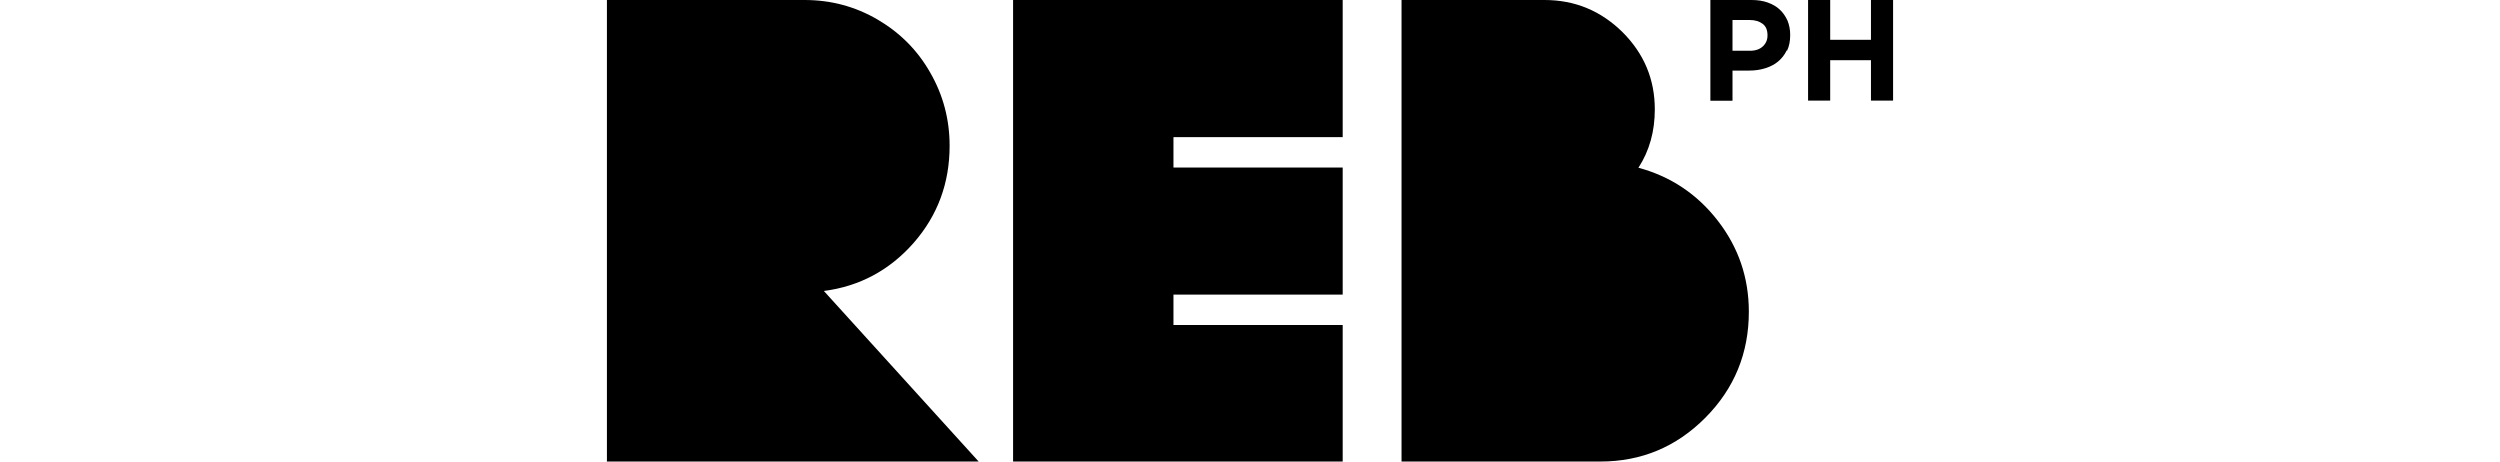
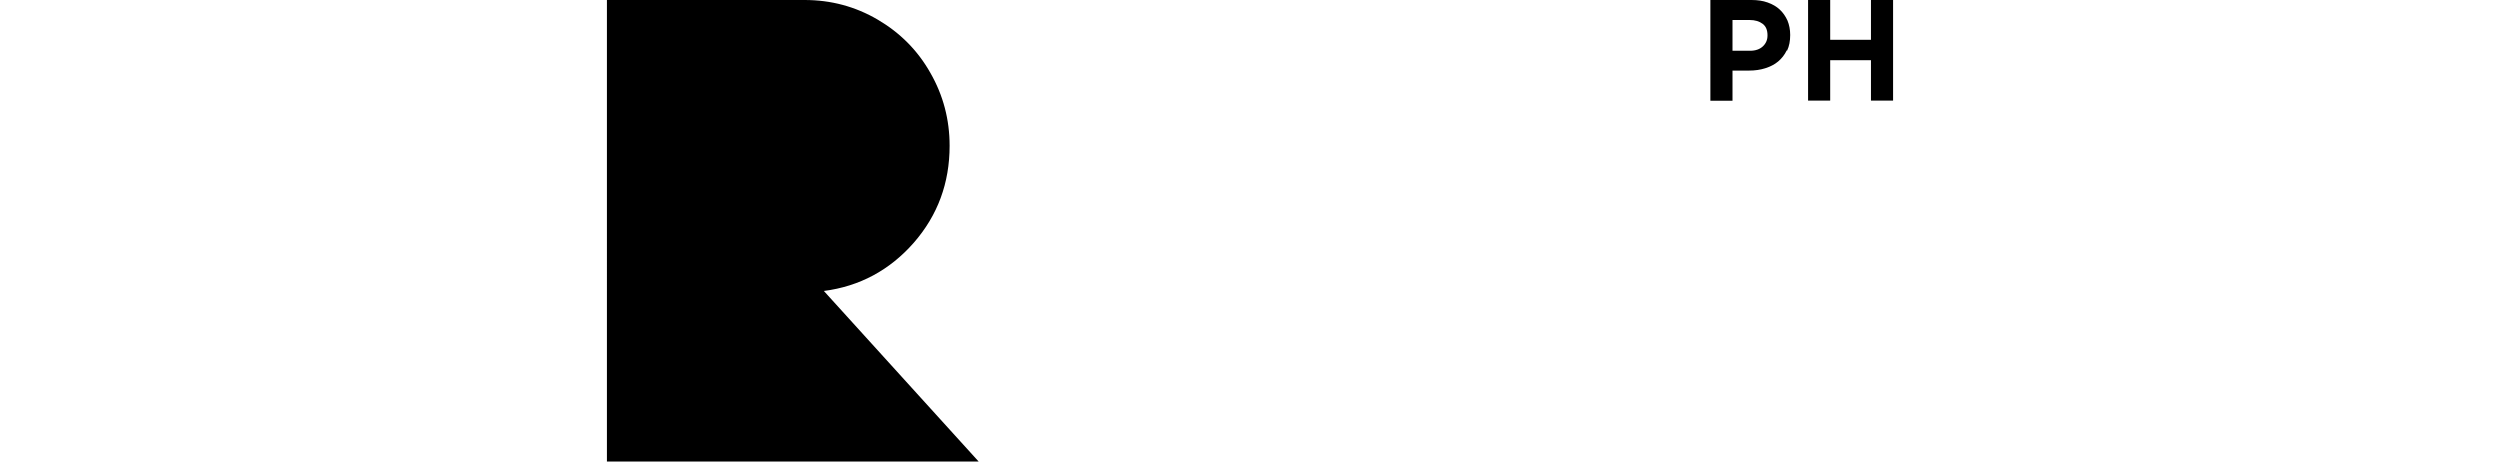
<svg xmlns="http://www.w3.org/2000/svg" id="Layer_1" version="1.1" viewBox="0 0 130 24">
-   <polygon points="69.82 7.13 69.82 0 52.68 0 52.68 24 69.82 24 69.82 16.9 61.02 16.9 61.02 15.32 69.82 15.32 69.82 8.71 61.02 8.71 61.02 7.13 69.82 7.13" />
  <path d="M42.84,15.13l8.05,8.87h-19.33V0h10.28c1.37,0,2.64.34,3.8,1.02,1.16.68,2.08,1.6,2.74,2.77.67,1.17,1,2.43,1,3.79,0,1.94-.62,3.62-1.87,5.05-1.25,1.42-2.81,2.26-4.67,2.5Z" />
-   <path d="M85.19,8.72c1.67.45,3.05,1.36,4.13,2.75,1.08,1.39,1.62,2.97,1.62,4.74,0,2.15-.75,3.99-2.26,5.51-1.51,1.52-3.33,2.28-5.46,2.28h-10.34V0h7.43C81.9,0,83.24.56,84.37,1.67c1.12,1.12,1.68,2.45,1.68,4.02,0,1.14-.28,2.15-.85,3.03Z" />
  <g>
    <path d="M92.91,2.62c-.11.23-.26.42-.45.58s-.42.27-.67.35-.53.12-.83.12h-.87v1.57h-1.15V0h2.14c.31,0,.59.04.84.13.25.09.46.21.63.37.17.16.3.35.4.57.09.22.14.47.14.74v.02c0,.3-.05.57-.16.8ZM91.91,1.83c0-.26-.08-.46-.25-.59-.17-.13-.4-.2-.68-.2h-.89v1.6h.91c.29,0,.51-.08.67-.23s.24-.34.24-.56v-.02Z" />
    <path d="M97.29,5.23v-2.1h-2.12v2.1h-1.15V0h1.15v2.07h2.12V0h1.15v5.23h-1.15Z" />
  </g>
</svg>